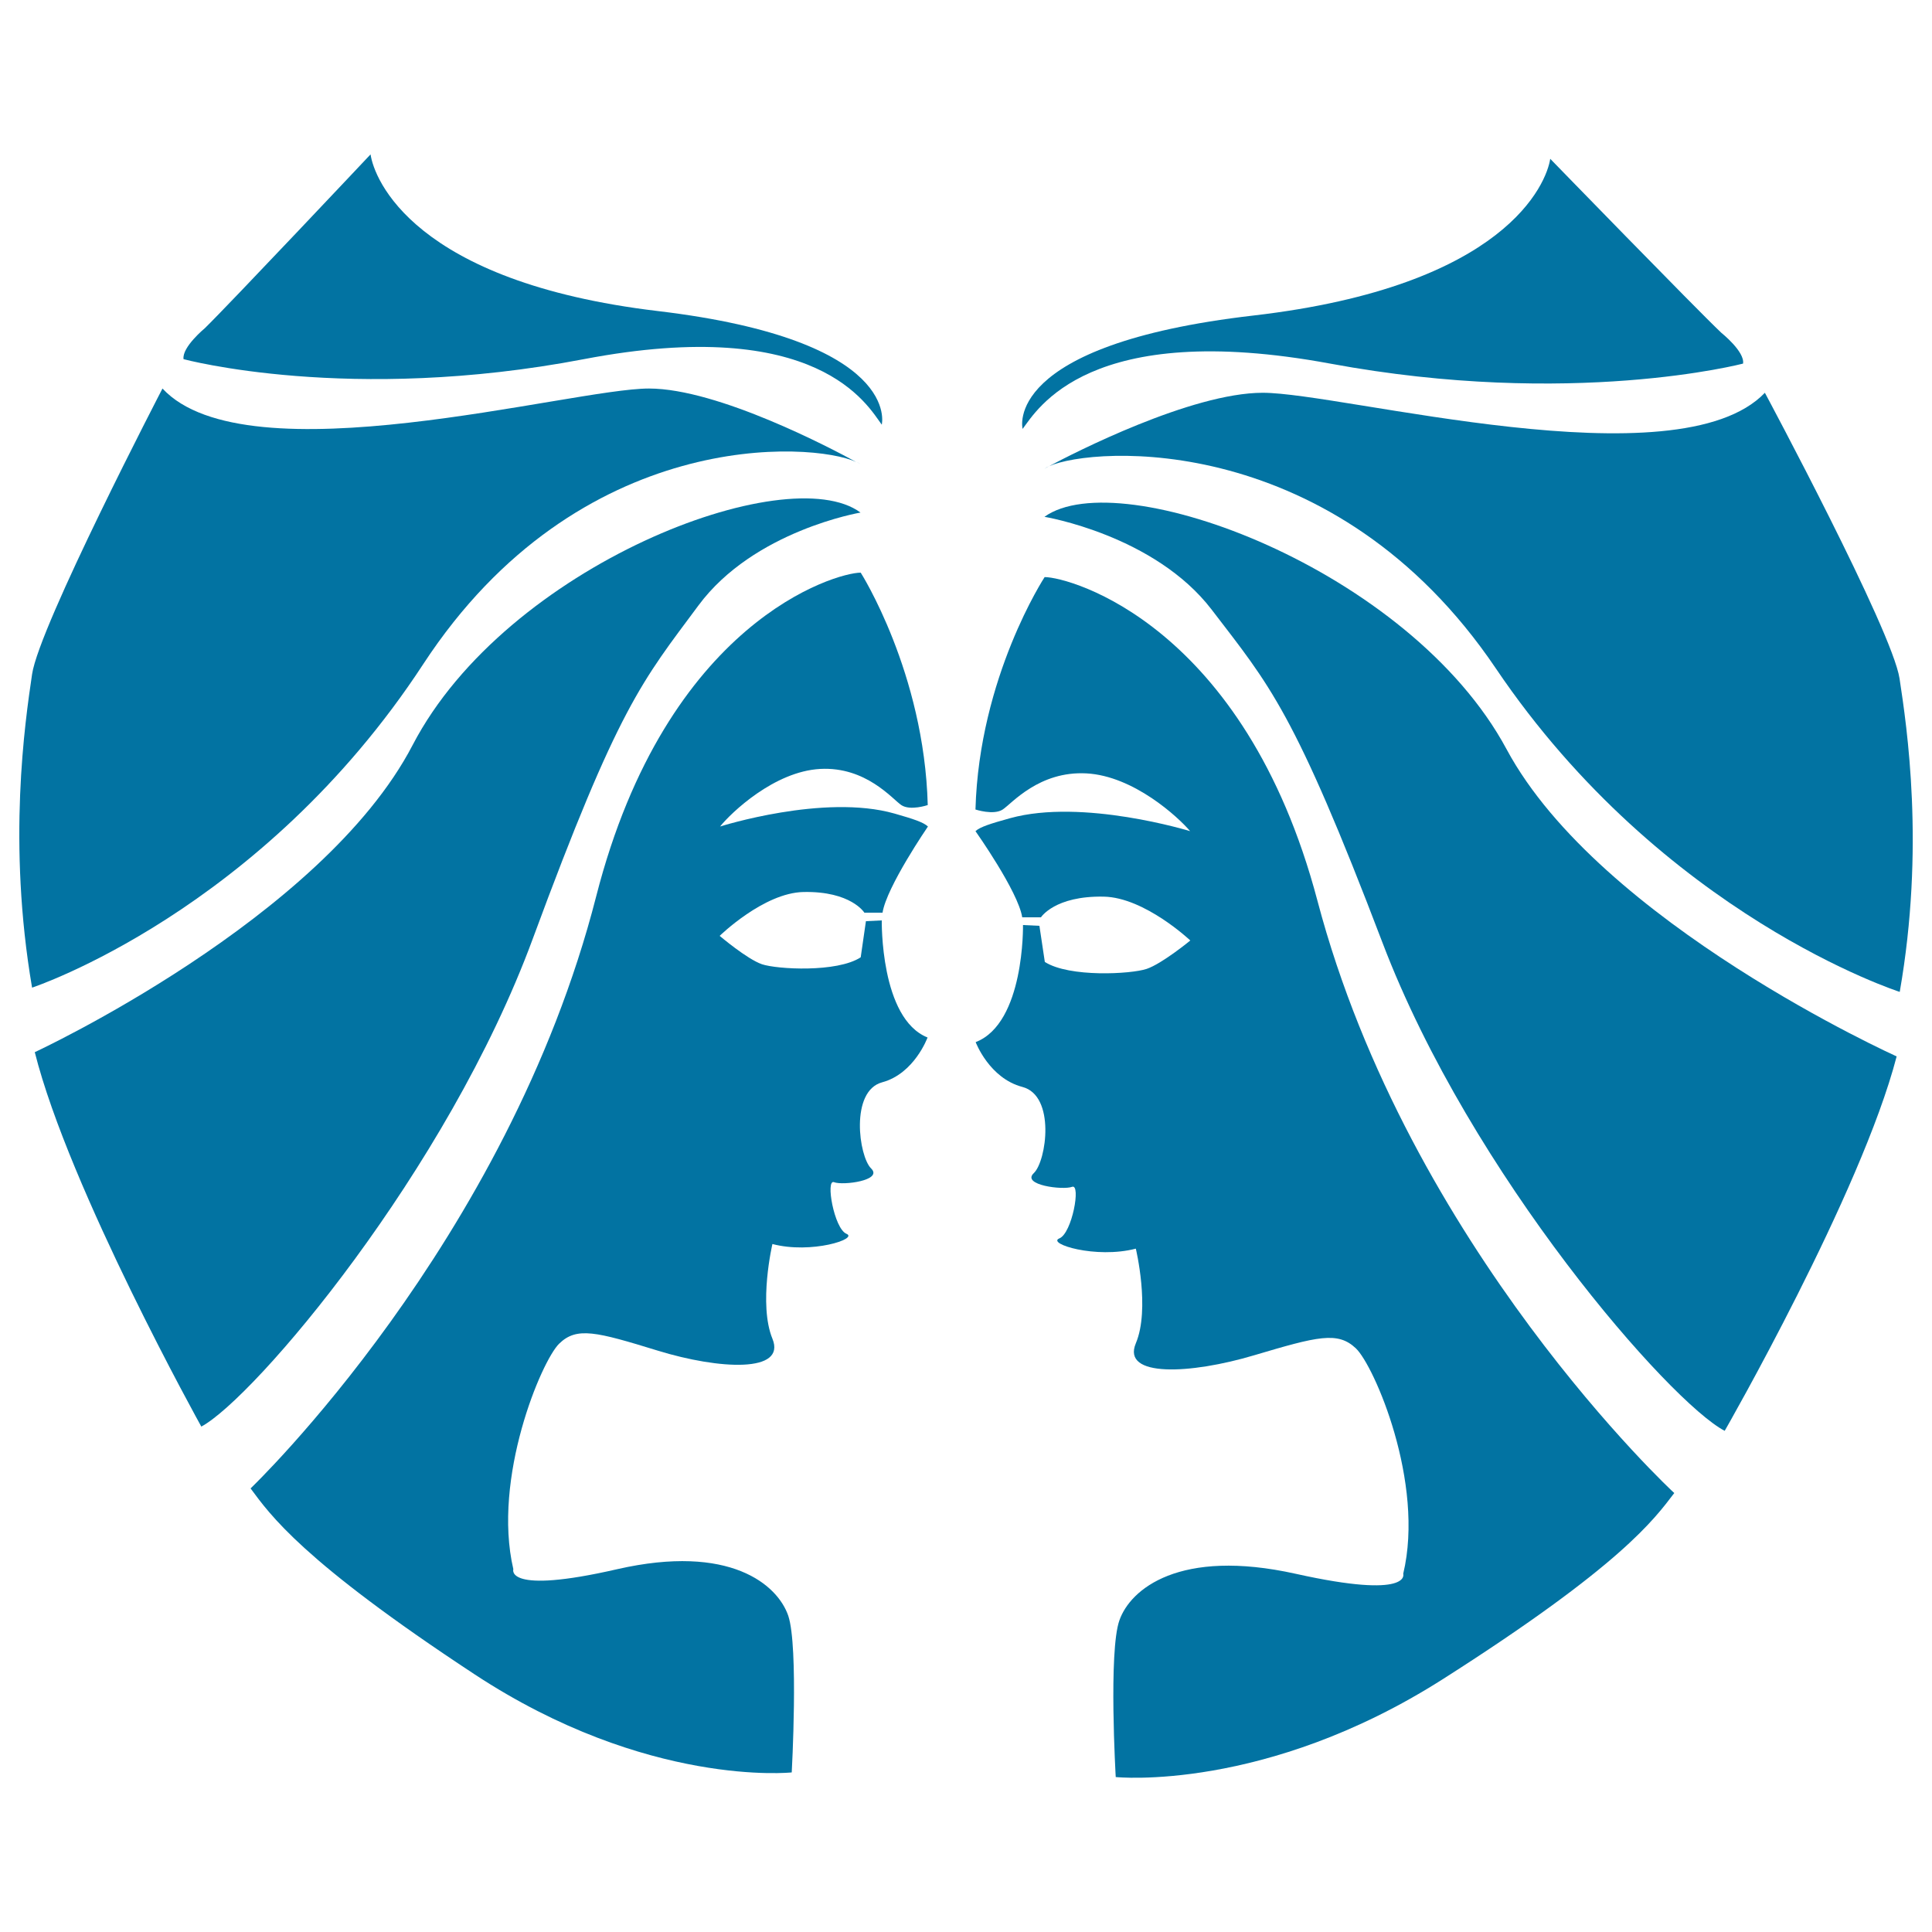
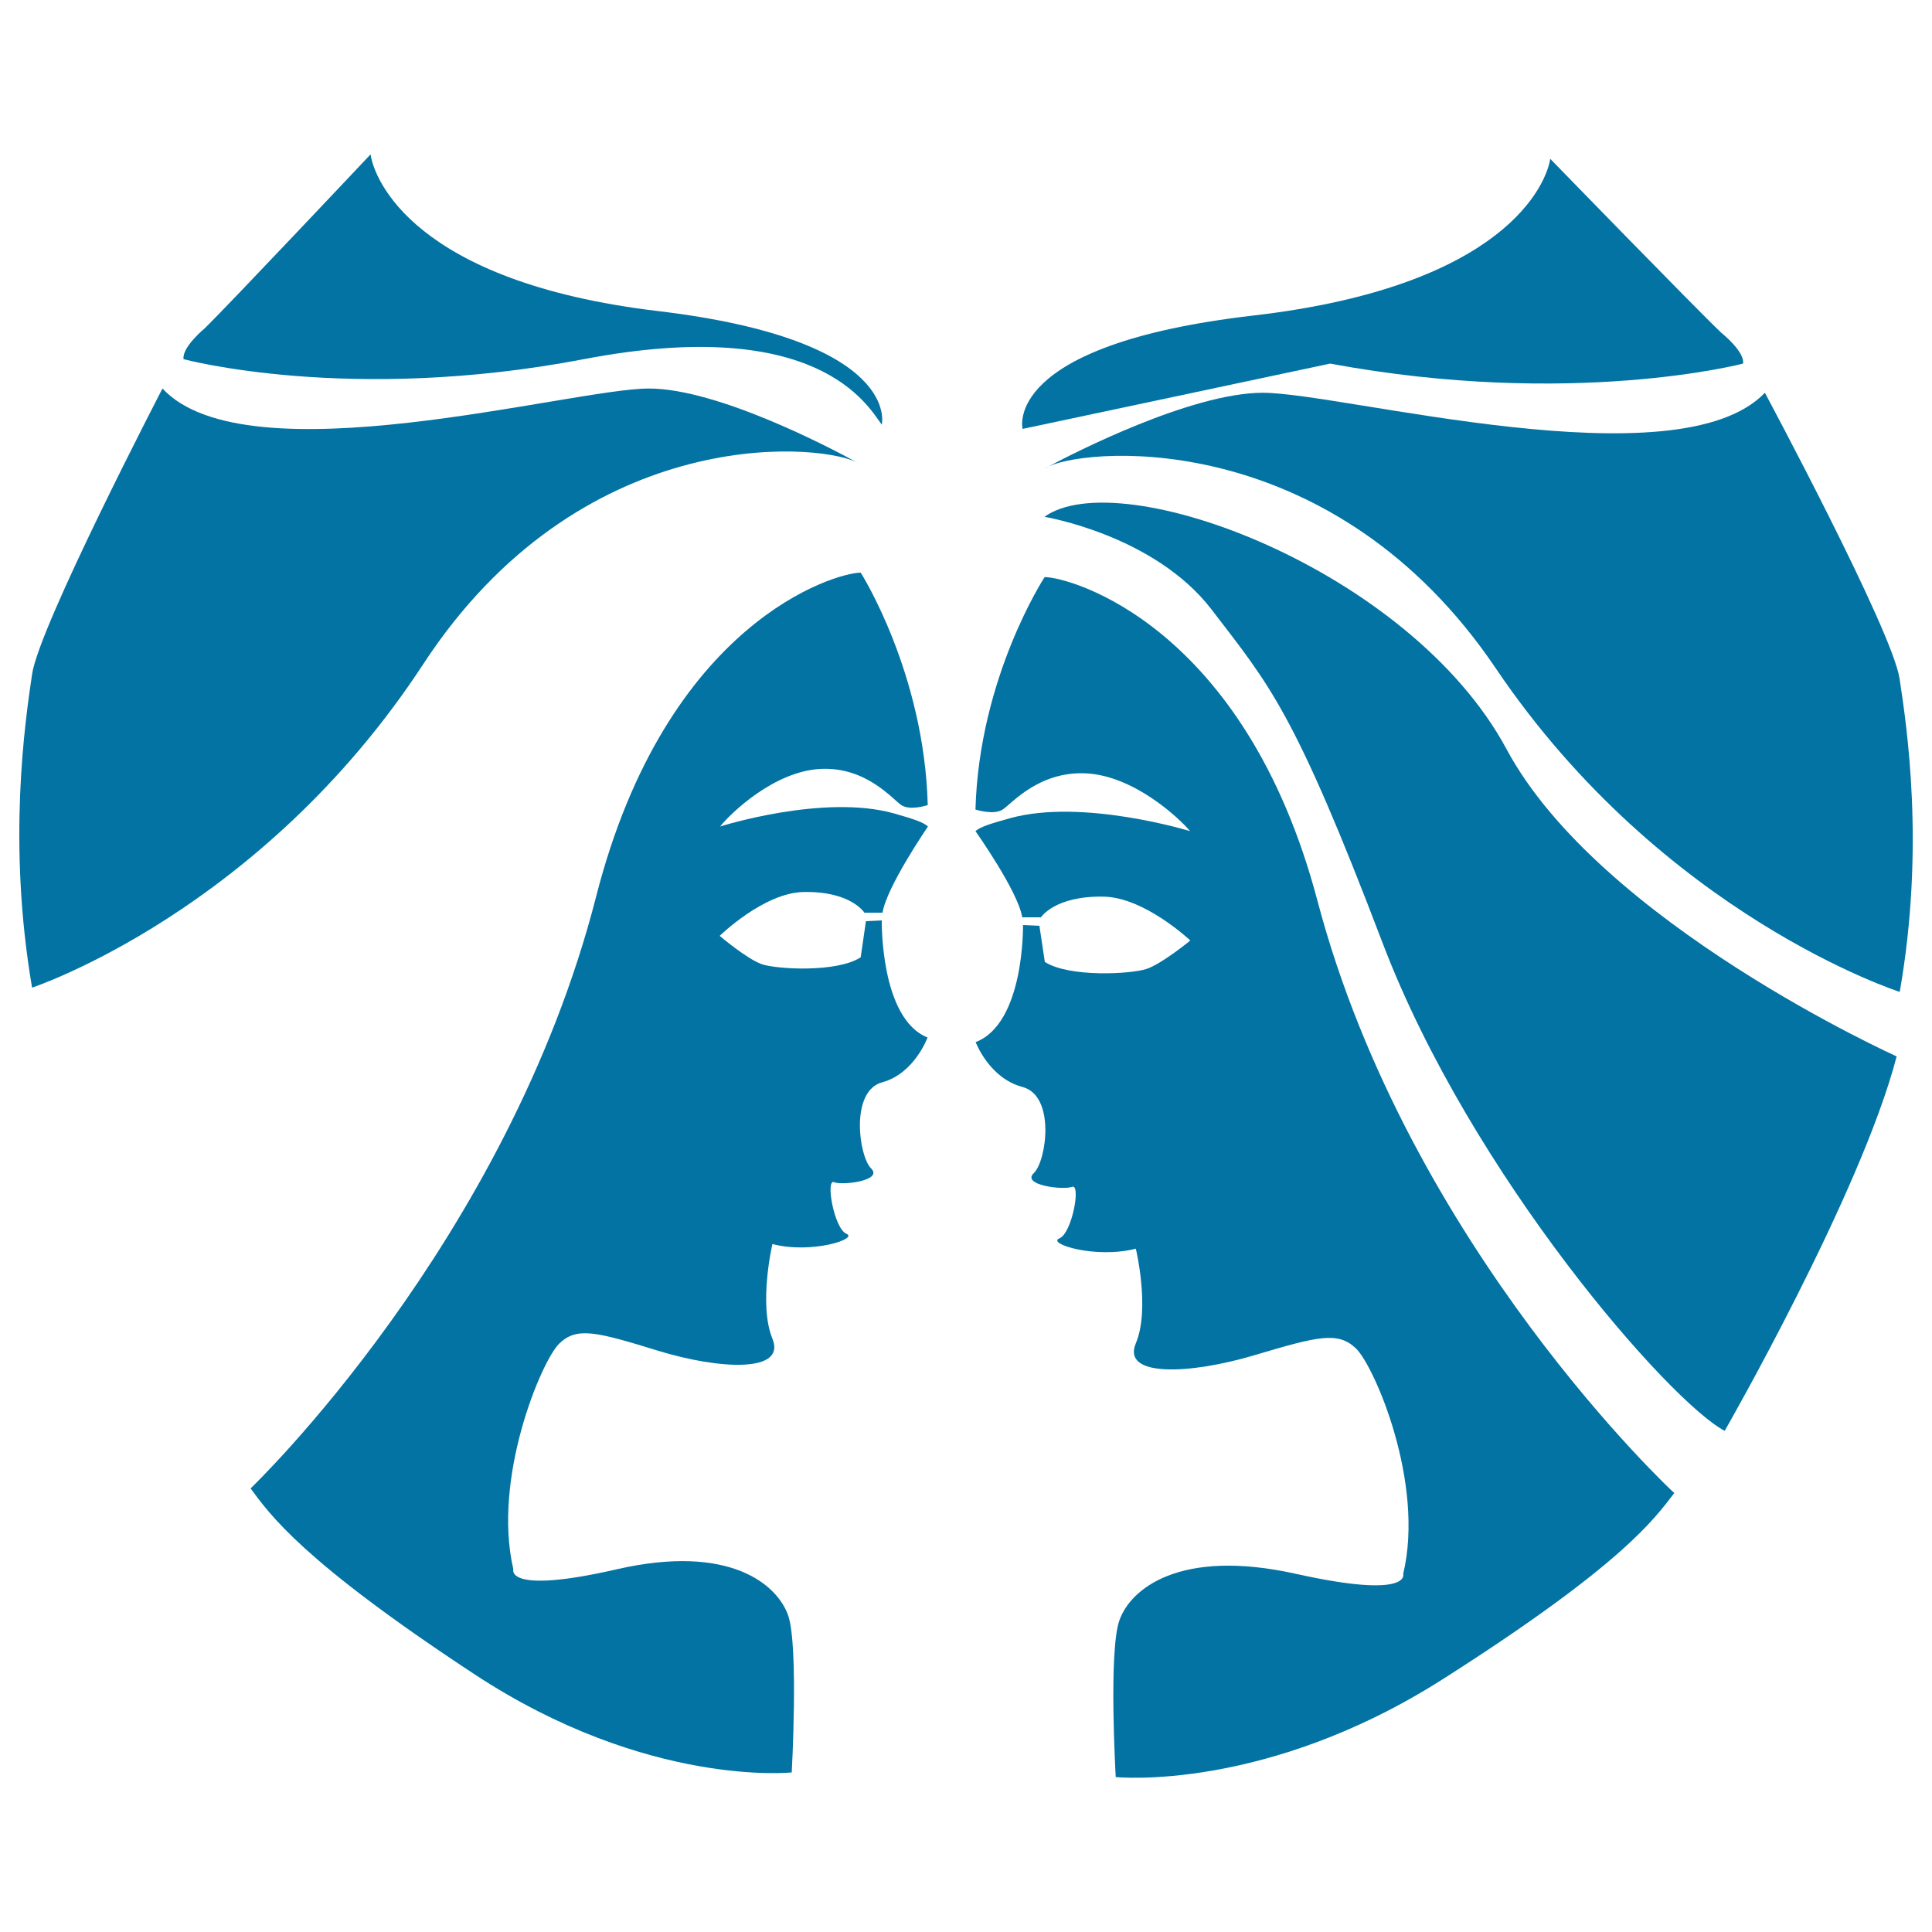
<svg xmlns="http://www.w3.org/2000/svg" viewBox="0 0 1000 1000" style="fill:#0273a2">
  <title>Gemini zodiac sign SVG icon</title>
-   <path d="M361.5,313.4c28.7-38.8,83.9-48.1,83.9-48.1c-37.9-28.1-183.3,27.2-231.8,120.3C166.8,475.6,18,544.6,18,544.6c17.8,70.8,86.2,193.8,86.2,193.8c27.4-14.7,127.3-132.3,171.6-252.6C320.2,365.5,332.4,352.6,361.5,313.4z" />
  <path d="M424.5,398c23.7-1.3,37.4,15.6,42,18.7c4.6,3.1,13.7,0,13.7,0c-1.8-68.6-34.7-120.3-34.7-120.3c-12.8,0-100.4,25-136.9,167.5c-45.9,179.4-178.9,306.5-178.9,306.5c10.1,13.6,26.5,37.4,115.9,96.2c89.4,58.8,164.2,50.8,164.2,50.8s3.6-65-1.8-81.1c-5.5-16-30.1-37.4-88.5-24.1c-58.4,13.4-53.8,0-53.8,0c-11-47.2,14.6-107.8,23.7-116.7c9.1-8.9,19.2-6.2,51.1,3.6c31.9,9.8,66.6,11.6,59.3-6.2c-7.3-17.8,0-49,0-49c20.1,5.3,44.7-2.7,38.3-5.3c-6.4-2.7-10.9-28.5-6.4-26.7c4.6,1.8,25.5-0.9,19.2-7.1c-6.4-6.2-11-40.1,5.7-44.6c16.7-4.5,23.5-23.2,23.5-23.2c-24.6-9.8-23.7-60.6-23.7-60.6l-8.2,0.4l-2.7,18.7c-12.3,8-43.3,6.2-51.1,3.6c-7.8-2.7-21.9-14.7-21.9-14.7s22.8-22.3,43.4-22.7c24.6-0.5,31.5,10.7,31.5,10.7h9.4c2.1-13.4,23.5-44.6,23.5-44.6c-2.3-2.2-7.5-3.9-17.3-6.7c-36.5-10.4-90.3,6.7-90.3,6.7C378.4,420.7,400.7,399.3,424.5,398z" />
  <path d="M302.2,185.9c121.4-23.2,146.9,24.1,154.2,33.9c0,0,10.9-43.7-115.9-58.8c-126.8-15.1-146.9-68.6-148.7-81.1c0,0-73,77.5-85.8,90c0,0-11.9,9.8-11,16C95.1,185.9,180.8,209.1,302.2,185.9z" />
  <path d="M443.2,239c1.4,0.8,2.3,1.3,2.3,1.3C444.9,239.9,444.1,239.5,443.2,239z" />
  <path d="M219.1,343.7c80.7-123.3,201.7-115,224-104.6c-12.2-6.7-71.4-38-107.2-38c-40.1,0-208,47.2-251.8,0c0,0-63.9,123-67.5,147.9c-3.7,25-12.8,87.3,0,162.2C16.6,511.2,135.2,472,219.1,343.7z" />
  <path d="M779.8,387.8c-50-93.1-200.1-148.4-239.2-120.3c0,0,57,9.4,86.6,48.1c30,39.2,42.6,52.1,88.4,172.4c45.8,120.3,148.9,237.9,177.1,252.6c0,0,70.6-123,89-193.8C981.8,546.8,828.2,477.8,779.8,387.8z" />
  <path d="M681.9,466.2c-37.7-142.6-128-167.5-141.2-167.5c0,0-33.9,51.7-35.8,120.3c0,0,9.4,3.1,14.1,0c4.7-3.1,18.8-20,43.3-18.7c24.5,1.3,47.6,22.7,53.7,29.9c0,0-55.6-17.1-93.2-6.7c-10.1,2.8-15.5,4.5-17.9,6.7c0,0,22.1,31.2,24.2,44.6h9.7c0,0,7.1-11.2,32.5-10.7c21.2,0.4,44.8,22.7,44.8,22.7s-14.6,12-22.6,14.7c-8,2.7-40,4.5-52.7-3.6l-2.8-18.7l-8.5-0.4c0,0,0.9,50.8-24.5,60.6c0,0,7,18.7,24.2,23.2c17.2,4.5,12.5,38.3,5.9,44.6c-6.6,6.2,15.1,8.9,19.8,7.1c4.7-1.8,0,24.1-6.6,26.7c-6.6,2.7,18.8,10.7,39.6,5.3c0,0,7.5,31.2,0,49c-7.5,17.8,28.3,16,61.2,6.2c33-9.8,43.3-12.5,52.7-3.6c9.4,8.9,35.8,69.5,24.5,116.7c0,0,4.7,13.4-55.6,0c-60.3-13.4-85.7,8-91.3,24.1c-5.7,16-1.9,81.1-1.9,81.1s77.2,8,169.5-50.8c92.3-58.8,109.2-82.6,119.6-96.2C866.4,772.7,729.3,645.6,681.9,466.2z" />
-   <path d="M688.5,188.2c125.2,23.2,213.7,0,213.7,0c1-6.2-11.3-16-11.3-16c-13.2-12.5-88.5-90-88.5-90c-1.9,12.5-22.6,65.9-153.5,81.1C518,178.4,529.3,222,529.3,222C536.8,212.2,563.2,165,688.5,188.2z" />
+   <path d="M688.5,188.2c125.2,23.2,213.7,0,213.7,0c1-6.2-11.3-16-11.3-16c-13.2-12.5-88.5-90-88.5-90c-1.9,12.5-22.6,65.9-153.5,81.1C518,178.4,529.3,222,529.3,222z" />
  <path d="M543,241.3c-0.9,0.4-1.8,0.8-2.3,1.3C540.6,242.5,541.5,242.1,543,241.3z" />
  <path d="M983.2,351.2c-3.8-25-69.7-147.9-69.7-147.9c-45.2,47.2-218.5,0-259.9,0c-37,0-98.1,31.3-110.6,38c23-10.3,147.9-18.7,231.2,104.6c86.6,128.3,209.1,167.5,209.1,167.5C996.4,438.6,987,376.2,983.2,351.2z" />
</svg>